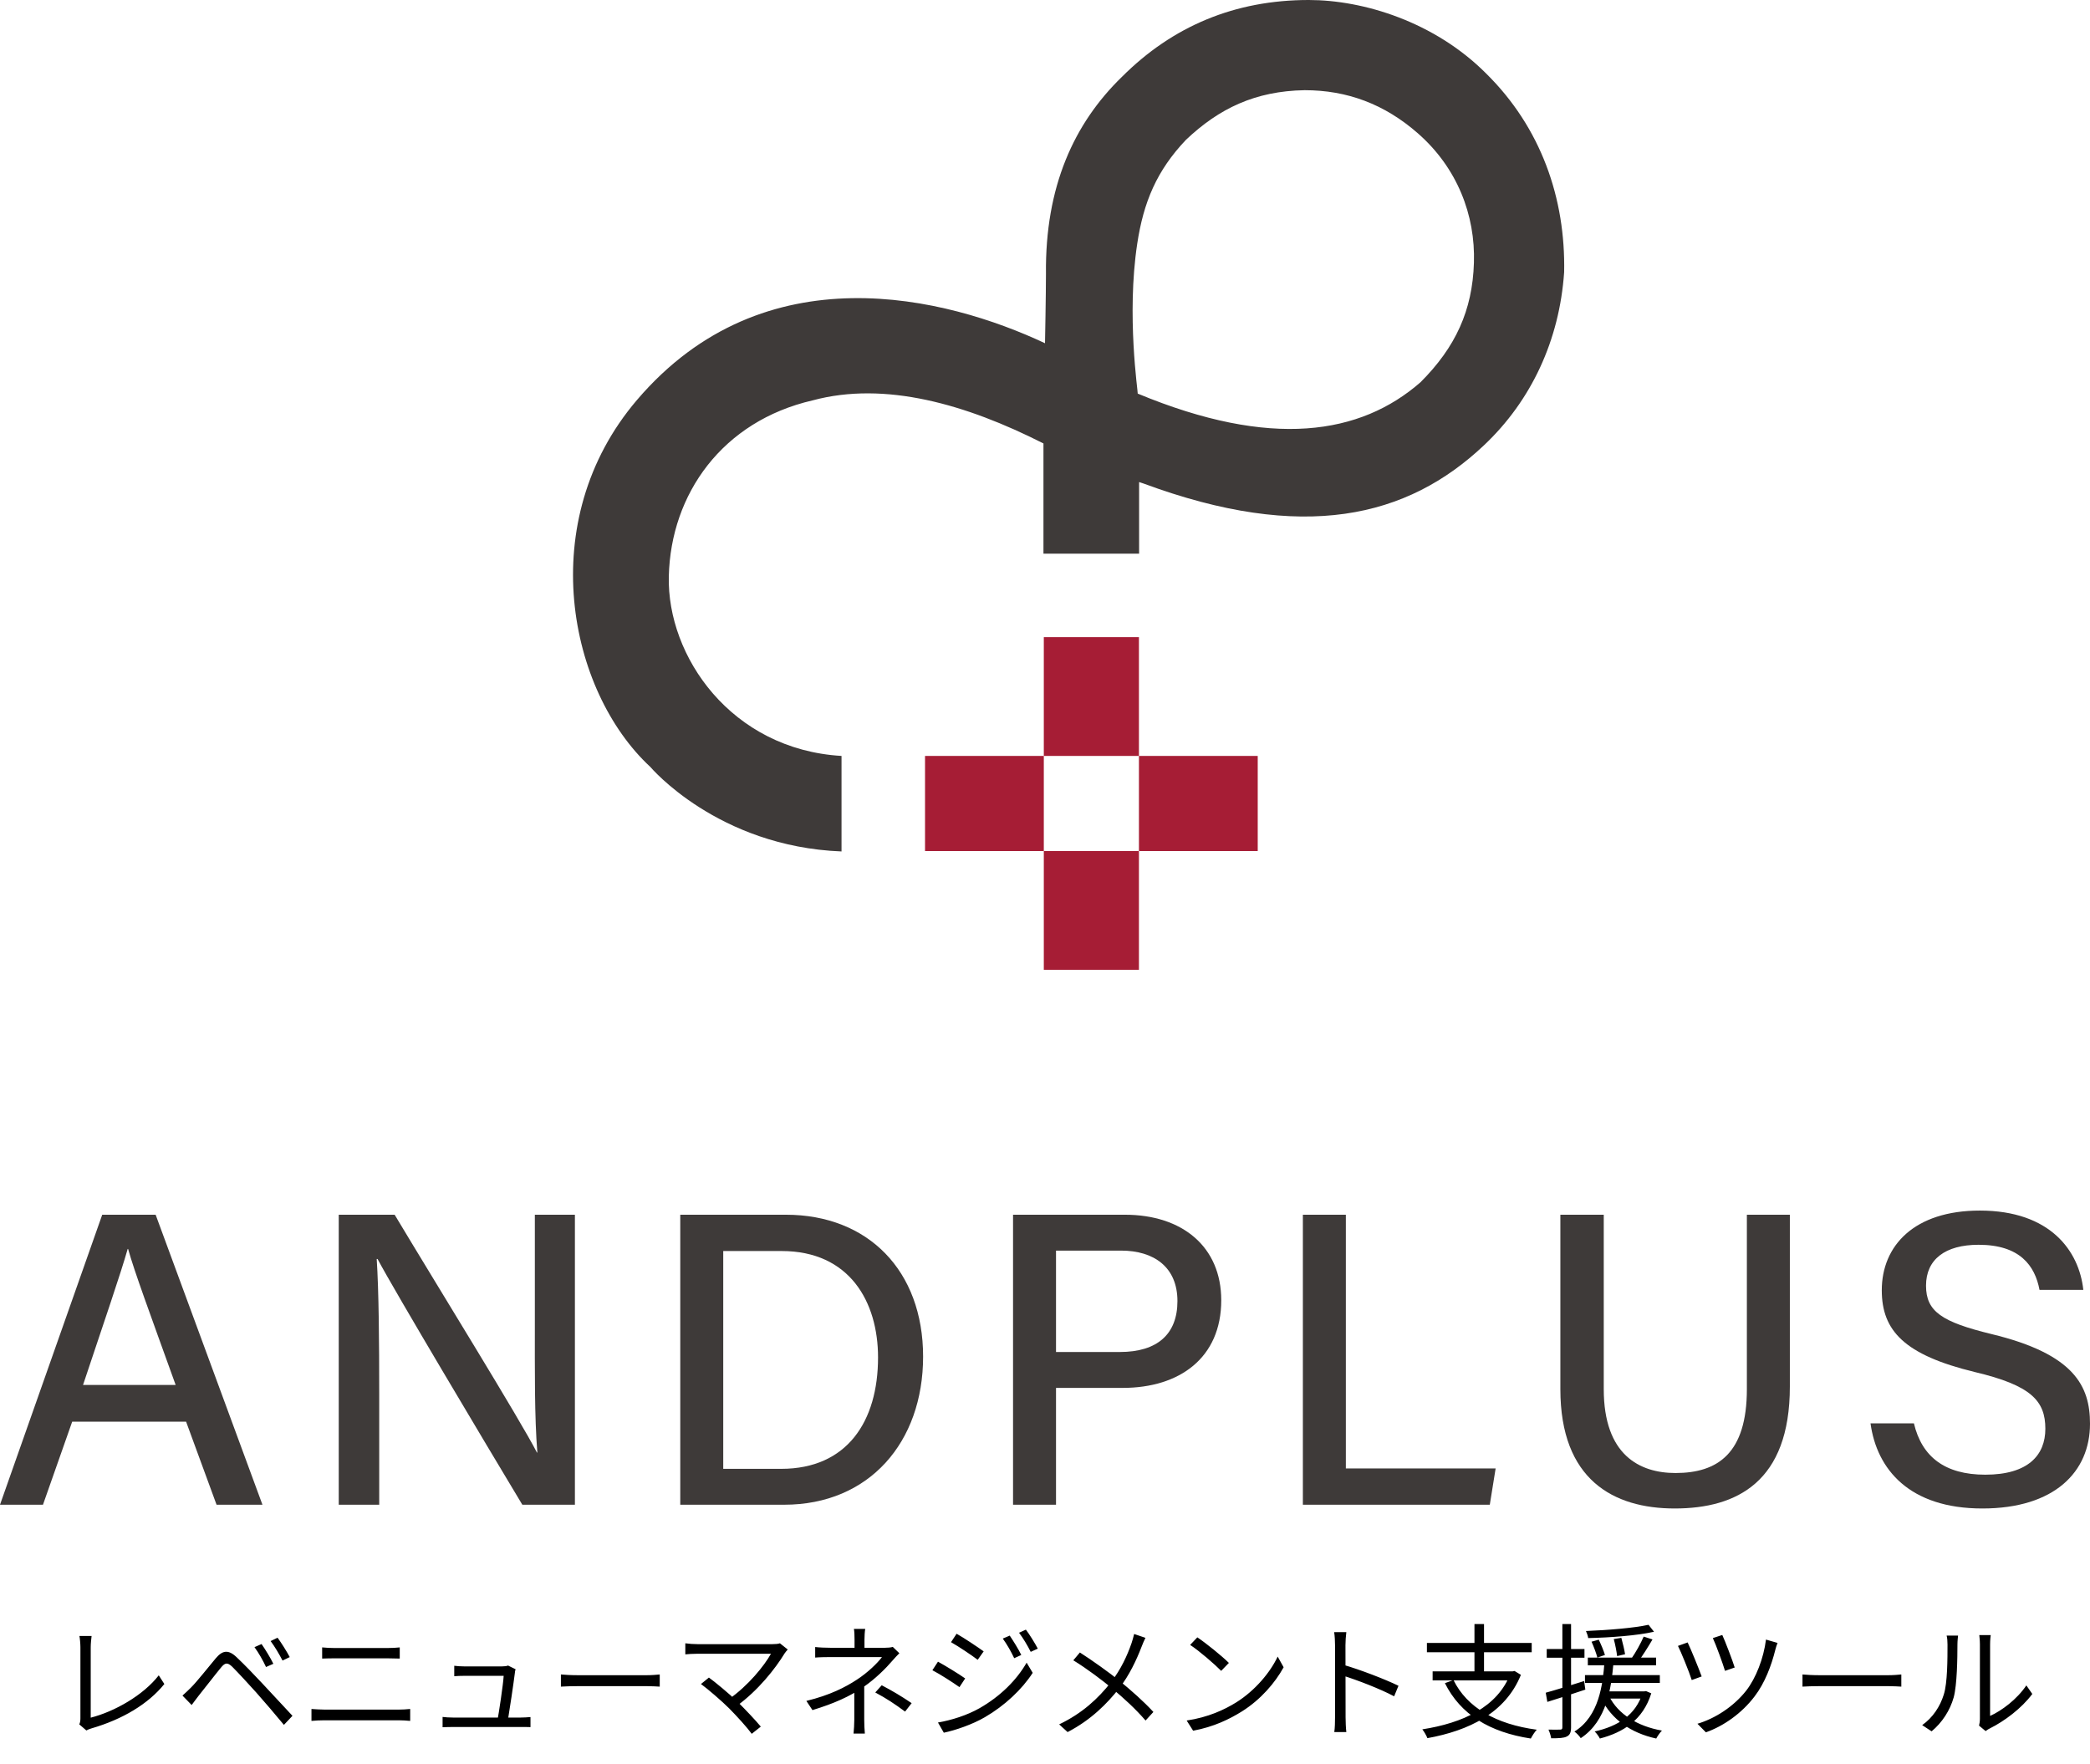
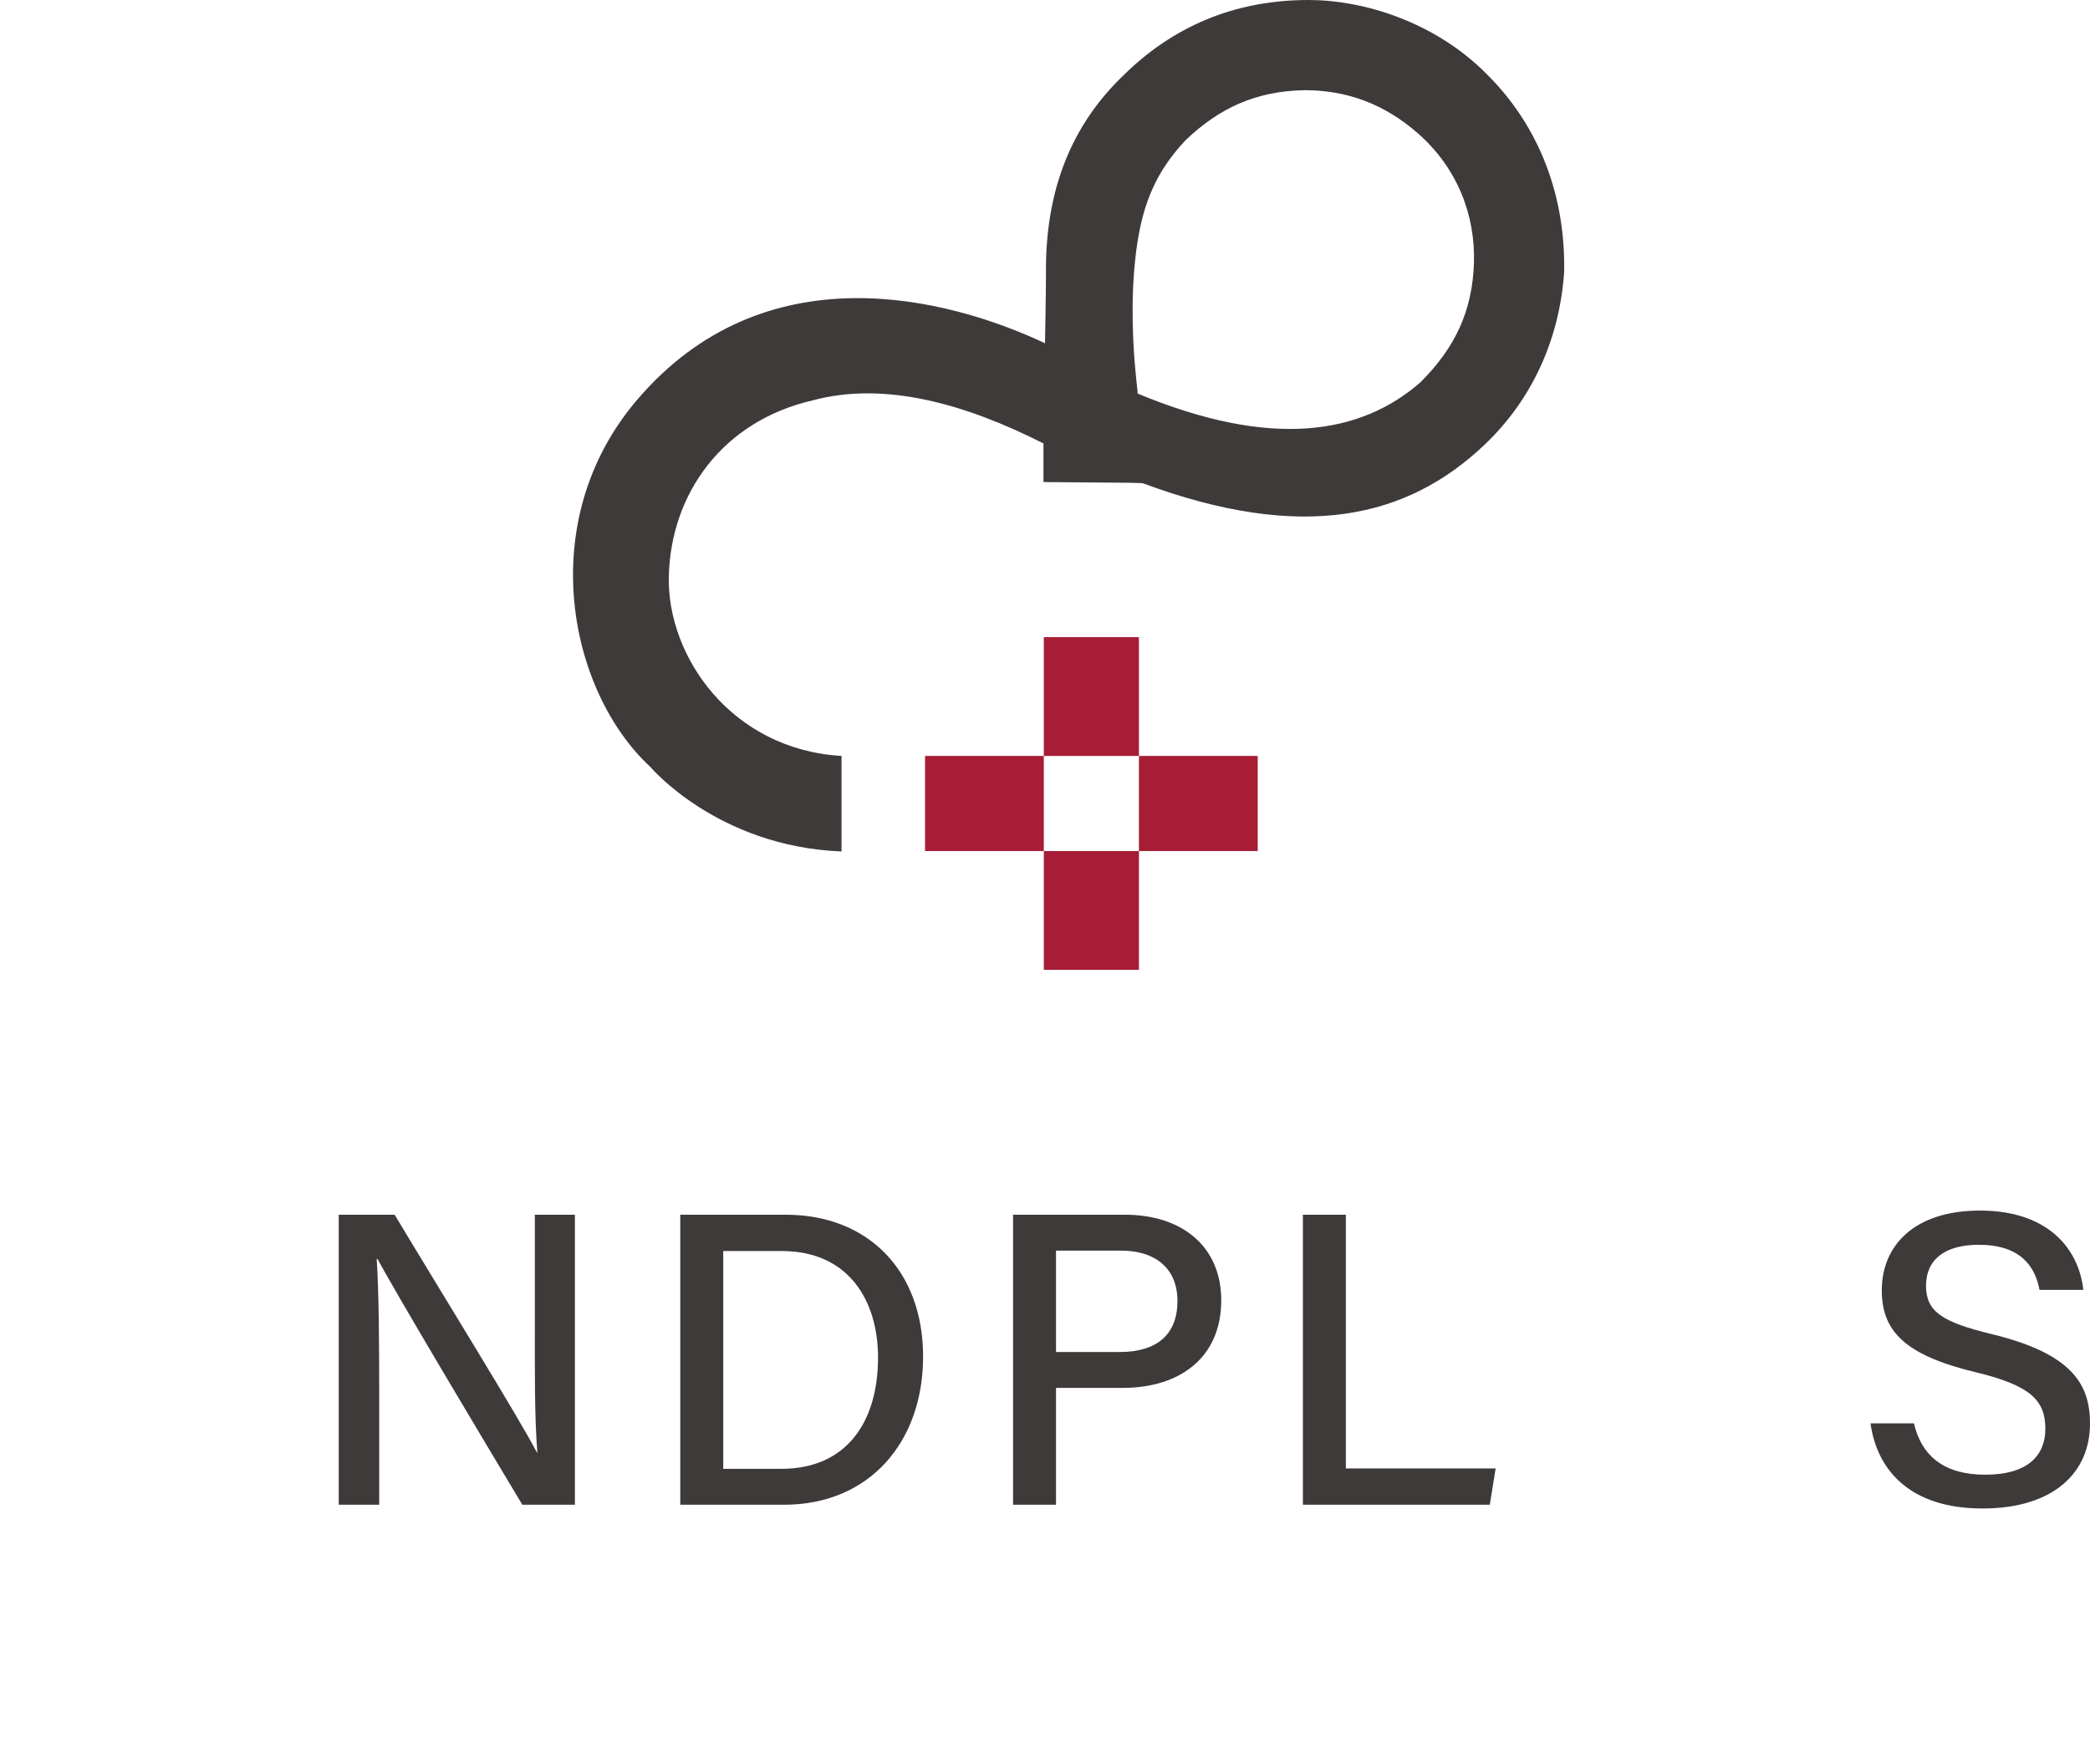
<svg xmlns="http://www.w3.org/2000/svg" width="404" height="341" viewBox="0 0 404 341" fill="none">
-   <path d="M310.009 234.805V268.519C310.009 281.262 316.946 284.73 323.882 284.73C332.028 284.73 337.673 280.939 337.673 268.519V234.805H345.981V268.033C345.981 286.423 335.739 291.585 323.72 291.585C311.863 291.585 301.621 286.018 301.621 268.519V234.805H310.009Z" fill="#3E3A39" />
  <path d="M369.963 275.131C371.495 281.584 375.932 285.053 383.756 285.053C392.063 285.053 395.369 281.262 395.369 276.179C395.369 270.776 392.628 267.792 381.739 265.212C368.109 261.905 363.752 257.227 363.752 249.403C363.752 240.774 370.044 234 382.706 234C396.338 234 401.902 241.823 402.708 249.323H394.24C393.353 244.645 390.449 240.612 382.464 240.612C376.013 240.612 372.303 243.436 372.303 248.517C372.303 253.518 375.367 255.534 384.965 257.873C401.015 261.745 404 267.954 404 275.214C404 284.488 397.144 291.586 383.19 291.586C369.076 291.586 362.785 284.004 361.575 275.133L369.963 275.131Z" fill="#3E3A39" />
-   <path d="M15.328 333.317C15.496 332.933 15.544 332.597 15.544 332.141C15.544 330.629 15.544 320.693 15.544 318.413C15.544 317.765 15.448 316.685 15.352 316.229H17.704C17.632 316.805 17.536 317.717 17.536 318.389C17.536 320.669 17.536 330.797 17.536 332.021C22.144 330.845 27.688 327.701 30.688 323.837L31.768 325.517C28.648 329.381 23.704 332.333 17.704 334.085C17.464 334.157 17.08 334.277 16.696 334.493L15.328 333.317ZM50.56 317.789C51.184 318.677 52.288 320.453 52.84 321.605L51.424 322.229C50.848 320.981 49.984 319.469 49.192 318.389L50.56 317.789ZM53.656 316.565C54.28 317.405 55.432 319.205 56.008 320.309L54.616 320.981C53.968 319.733 53.104 318.269 52.312 317.213L53.656 316.565ZM35.272 327.749C35.872 327.221 36.328 326.789 36.952 326.165C38.104 325.013 40.192 322.349 41.704 320.549C42.976 319.037 44.104 318.773 45.736 320.333C47.2 321.701 49.264 323.861 50.656 325.349C52.288 327.077 54.688 329.669 56.536 331.661L54.88 333.413C53.176 331.349 51.064 328.877 49.504 327.125C48.112 325.565 45.904 323.189 44.896 322.181C43.96 321.293 43.504 321.365 42.688 322.373C41.536 323.765 39.52 326.405 38.44 327.725C37.936 328.349 37.432 329.093 37.048 329.573L35.272 327.749ZM62.272 318.437C63.04 318.509 63.832 318.557 64.624 318.557C66.136 318.557 73.696 318.557 74.92 318.557C75.784 318.557 76.624 318.509 77.272 318.437V320.597C76.624 320.573 75.712 320.549 74.92 320.549C73.72 320.549 65.8 320.549 64.624 320.549C63.808 320.549 62.992 320.573 62.272 320.597V318.437ZM60.208 330.341C61.024 330.389 61.84 330.461 62.728 330.461C64.096 330.461 75.712 330.461 77.104 330.461C77.8 330.461 78.592 330.413 79.288 330.341V332.645C78.568 332.573 77.728 332.525 77.104 332.525C75.712 332.525 64.096 332.525 62.728 332.525C61.84 332.525 61 332.573 60.208 332.645V330.341ZM99.664 322.661C99.592 322.877 99.52 323.189 99.52 323.405C99.304 325.205 98.44 330.965 98.152 332.645H96.136C96.4 331.349 97.288 325.469 97.36 323.933C95.872 323.933 90.4 323.933 89.752 323.933C89.056 323.933 88.408 323.957 87.808 324.005V321.989C88.384 322.061 89.128 322.109 89.728 322.109C90.64 322.109 95.68 322.109 97.024 322.109C97.408 322.109 98.008 322.061 98.2 321.941L99.664 322.661ZM85.552 331.877C86.128 331.949 86.824 331.997 87.544 331.997C88.84 331.997 99.376 331.997 100.648 331.997C101.176 331.997 102.04 331.949 102.544 331.901V333.845C102.088 333.821 101.224 333.821 100.696 333.821C99.352 333.821 88.744 333.821 87.544 333.821C86.824 333.821 86.272 333.845 85.552 333.869V331.877ZM108.424 323.669C109.168 323.741 110.416 323.813 111.784 323.813C113.536 323.813 123.16 323.813 124.936 323.813C126.136 323.813 126.976 323.717 127.528 323.669V326.021C127.024 325.997 126.016 325.925 124.96 325.925C123.136 325.925 113.56 325.925 111.784 325.925C110.464 325.925 109.192 325.973 108.424 326.021V323.669ZM152.272 318.845C152.032 319.109 151.816 319.373 151.672 319.589C149.872 322.541 146.56 326.765 142.312 329.837L140.824 328.493C144.664 325.829 147.76 321.941 149.032 319.661C146.872 319.661 136.288 319.661 134.92 319.661C133.96 319.661 132.928 319.733 132.472 319.781V317.645C133.12 317.741 134.08 317.813 134.92 317.813C136.144 317.813 146.824 317.813 149.224 317.813C149.872 317.813 150.424 317.765 150.76 317.645L152.272 318.845ZM140.968 330.245C139.528 328.805 136.768 326.429 135.496 325.517L137.032 324.269C138.136 325.061 140.92 327.341 142.648 329.021C144.16 330.533 146.032 332.501 147.064 333.749L145.312 335.141C144.424 333.917 142.504 331.805 140.968 330.245ZM167.248 314.861C167.152 315.365 167.104 316.301 167.104 316.949C167.104 317.597 167.104 318.845 167.104 319.325H165.184C165.184 318.845 165.184 317.645 165.184 316.949C165.184 316.277 165.16 315.389 165.064 314.861H167.248ZM173.848 319.565C173.416 319.997 172.888 320.549 172.504 321.005C171.256 322.469 169.192 324.533 166.912 326.093C164.296 327.917 161.152 329.309 157.048 330.557L155.872 328.781C160.432 327.677 163.432 326.117 165.592 324.701C167.752 323.309 169.648 321.437 170.488 320.309C169.36 320.309 161.584 320.309 160.504 320.309C159.688 320.309 158.296 320.333 157.576 320.405V318.365C158.344 318.461 159.664 318.509 160.48 318.509C161.584 318.509 169.624 318.509 171.064 318.509C171.64 318.509 172.192 318.461 172.576 318.341L173.848 319.565ZM167.056 325.109C167.056 326.957 167.056 330.581 167.056 332.429C167.056 333.269 167.104 334.349 167.176 335.093H164.992C165.064 334.373 165.136 333.269 165.136 332.429C165.136 330.629 165.136 327.461 165.136 325.925L167.056 325.109ZM174.952 330.845C172.864 329.309 171.424 328.349 169.192 327.149L170.44 325.757C172.696 326.957 173.992 327.725 176.224 329.213L174.952 330.845ZM195.184 316.157C195.784 317.045 196.864 318.749 197.416 319.901L196.048 320.525C195.448 319.253 194.632 317.813 193.84 316.733L195.184 316.157ZM198.304 315.005C198.952 315.845 200.032 317.573 200.608 318.677L199.24 319.301C198.616 318.053 197.776 316.661 196.984 315.605L198.304 315.005ZM184.912 315.797C186.328 316.589 189.088 318.437 190.144 319.205L188.992 320.837C187.864 319.973 185.248 318.221 183.832 317.429L184.912 315.797ZM181.312 332.957C183.952 332.501 186.928 331.565 189.376 330.173C193.36 327.893 196.504 324.773 198.448 321.389L199.624 323.357C197.536 326.573 194.224 329.693 190.384 331.925C187.96 333.341 184.648 334.469 182.44 334.925L181.312 332.957ZM181.312 321.197C182.728 321.965 185.536 323.693 186.568 324.437L185.464 326.117C184.288 325.277 181.696 323.597 180.232 322.853L181.312 321.197ZM221.416 316.589C221.176 317.045 220.84 317.861 220.648 318.365C219.736 320.741 218.296 323.861 216.328 326.357C214.024 329.285 210.904 332.453 206.368 334.805L204.736 333.317C209.2 331.181 212.272 328.325 214.744 325.181C216.712 322.637 217.912 319.973 218.728 317.621C218.896 317.141 219.112 316.349 219.232 315.845L221.416 316.589ZM208.744 319.421C211.12 320.933 214.456 323.333 216.28 324.797C218.68 326.765 221.056 328.853 222.952 330.917L221.44 332.573C219.448 330.269 217.36 328.373 214.96 326.357C213.232 324.917 210.112 322.541 207.472 320.933L208.744 319.421ZM231.448 316.493C233.128 317.621 236.224 320.117 237.544 321.437L236.056 322.973C234.832 321.725 231.856 319.133 230.056 317.957L231.448 316.493ZM229.384 332.573C233.56 331.949 236.68 330.485 238.96 329.069C242.68 326.741 245.584 323.189 246.976 320.213L248.128 322.277C246.496 325.253 243.712 328.517 240.088 330.797C237.664 332.309 234.64 333.797 230.632 334.541L229.384 332.573ZM258.064 331.949C258.064 330.605 258.064 319.997 258.064 318.005C258.064 317.309 258.016 316.253 257.896 315.485H260.248C260.152 316.229 260.08 317.261 260.08 318.005C260.08 321.725 260.104 330.821 260.104 331.949C260.104 332.717 260.152 334.013 260.248 334.805H257.92C258.04 334.037 258.064 332.837 258.064 331.949ZM259.648 321.797C262.816 322.709 267.664 324.557 270.328 325.853L269.488 327.893C266.752 326.429 262.264 324.725 259.648 323.909V321.797ZM280.96 324.749C283.576 330.077 289.192 333.293 297.064 334.349C296.656 334.757 296.176 335.549 295.912 336.053C287.896 334.829 282.304 331.373 279.304 325.349L280.96 324.749ZM276.928 323.069H292.576V324.821H276.928V323.069ZM275.824 317.573H296.08V319.373H275.824V317.573ZM285.016 313.925H286.864V323.885H285.016V313.925ZM292 323.069H292.408L292.768 322.997L293.992 323.741C291.016 331.133 283.888 334.541 275.92 335.981C275.752 335.525 275.272 334.685 274.936 334.277C282.736 333.053 289.504 330.005 292 323.429V323.069ZM306.928 320.405H320.128V321.893H306.928V320.405ZM306.376 323.789H320.848V325.301H306.376V323.789ZM309.688 326.933H317.92V328.325H309.688V326.933ZM307.648 317.333L309.04 316.949C309.496 317.885 310.024 319.157 310.24 319.901L308.776 320.405C308.56 319.589 308.08 318.293 307.648 317.333ZM311.944 316.829L313.408 316.589C313.696 317.621 314.008 318.965 314.128 319.757L312.592 320.117C312.496 319.277 312.232 317.885 311.944 316.829ZM318.664 314.069L319.72 315.413C316.456 316.157 311.224 316.541 307 316.637C306.952 316.229 306.736 315.629 306.568 315.269C310.744 315.101 315.856 314.693 318.664 314.069ZM311.056 327.893C312.76 331.301 316.48 333.677 321.256 334.517C320.872 334.901 320.392 335.597 320.152 336.053C315.208 334.973 311.512 332.333 309.544 328.349L311.056 327.893ZM317.728 316.349L319.432 316.901C318.568 318.365 317.512 320.069 316.648 321.197L315.304 320.669C316.144 319.493 317.176 317.645 317.728 316.349ZM317.512 326.933H317.872L318.184 326.885L319.192 327.317C317.608 332.405 313.864 334.853 309.256 336.053C309.064 335.645 308.584 334.997 308.248 334.685C312.688 333.701 316.192 331.541 317.512 327.221V326.933ZM310.144 321.365H311.896C311.464 326.141 310.648 332.645 305.56 335.981C305.296 335.573 304.768 334.997 304.336 334.709C309.16 331.709 309.808 325.517 310.144 321.365ZM298.792 327.197C300.664 326.693 303.448 325.805 306.208 324.941L306.448 326.597C303.88 327.461 301.192 328.325 299.104 328.973L298.792 327.197ZM298.984 318.749H306.28V320.429H298.984V318.749ZM302.008 313.925H303.688V333.893C303.688 334.901 303.448 335.381 302.848 335.669C302.296 335.957 301.36 336.005 299.848 336.005C299.776 335.573 299.56 334.829 299.32 334.325C300.376 334.349 301.288 334.349 301.576 334.325C301.864 334.325 302.008 334.253 302.008 333.893V313.925ZM332.92 316.037C333.448 317.165 334.912 320.981 335.32 322.325L333.448 322.973C333.04 321.605 331.696 317.909 331.096 316.637L332.92 316.037ZM343.6 317.573C343.432 317.957 343.264 318.557 343.168 318.917C342.424 321.917 341.152 325.325 339.16 327.917C336.688 331.181 333.16 333.653 329.752 334.853L328.12 333.197C331.528 332.189 335.104 329.885 337.528 326.813C339.424 324.389 340.912 320.549 341.368 316.925L343.6 317.573ZM326.224 317.477C326.872 318.821 328.36 322.469 328.936 324.053L327.016 324.749C326.56 323.261 324.904 319.205 324.352 318.149L326.224 317.477ZM348.424 323.669C349.168 323.741 350.416 323.813 351.784 323.813C353.536 323.813 363.16 323.813 364.936 323.813C366.136 323.813 366.976 323.717 367.528 323.669V326.021C367.024 325.997 366.016 325.925 364.96 325.925C363.136 325.925 353.56 325.925 351.784 325.925C350.464 325.925 349.192 325.973 348.424 326.021V323.669ZM382.552 333.557C382.648 333.197 382.72 332.693 382.72 332.213C382.72 331.109 382.72 319.349 382.72 317.837C382.72 316.925 382.6 316.253 382.6 316.061H384.808C384.784 316.253 384.688 316.949 384.688 317.861C384.688 319.349 384.688 330.965 384.688 331.685C386.92 330.677 389.872 328.493 391.696 325.781L392.848 327.437C390.76 330.245 387.448 332.693 384.664 334.085C384.256 334.277 384.016 334.493 383.824 334.613L382.552 333.557ZM371.56 333.461C373.6 332.021 375.016 329.885 375.736 327.557C376.456 325.349 376.456 320.573 376.456 317.885C376.456 317.189 376.408 316.661 376.288 316.157H378.496C378.472 316.421 378.376 317.165 378.376 317.861C378.376 320.525 378.304 325.685 377.656 328.085C376.936 330.653 375.4 332.981 373.384 334.661L371.56 333.461Z" fill="black" />
  <path d="M220.158 164.507H201.77V187.468H220.158V164.507Z" fill="#A61D35" />
  <path d="M220.158 123.157H201.77V146.119H220.158V123.157Z" fill="#A61D35" />
  <path d="M201.77 146.119H178.809V164.507H201.77V146.119Z" fill="#A61D35" />
  <path d="M243.12 146.119H220.158V164.507H243.12V146.119Z" fill="#A61D35" />
-   <path d="M287.214 14.148C277.291 4.226 263.58 0 252.981 0C238.689 0 226.66 5.063 216.87 14.855C207.605 23.852 202.002 36.074 202.186 52.95C202.187 56.742 202.002 66.347 202.002 66.347C182.949 57.401 147.775 48.4 123.11 77.335C103.165 100.733 109.859 133.583 125.726 148.262C125.726 148.262 138.698 163.641 162.668 164.583V146.119C141.365 144.864 128.918 126.882 129.283 111.404C129.658 95.471 139.639 81.416 157.074 77.394C171.104 73.606 186.82 78.172 201.702 85.719V107.019H220.191V93.178C220.558 93.318 220.656 93.319 221.023 93.455C251.903 104.881 272.011 100.106 286.856 86.071C295.984 77.467 301.45 65.775 302.351 52.611C302.636 38.408 297.928 24.681 287.214 14.148ZM274.591 73.883C262.978 84.03 245.728 86.801 219.924 76.082C220.005 75.856 217.73 61.006 219.823 47.147C221.042 39.07 223.592 32.979 229.259 27.016C235.674 20.949 242.631 17.601 252.186 17.433C260.384 17.433 267.616 20.111 274.067 25.761C281.67 32.418 285.209 41.557 284.912 50.798C284.634 60.022 281.339 67.134 274.591 73.883Z" fill="#3E3A39" />
-   <path d="M13.954 274.809L8.307 290.857H0L19.76 234.803H30.085L50.732 290.857H41.86L35.973 274.809H13.954ZM33.956 267.711C28.875 253.596 25.971 245.772 24.762 241.417H24.681C23.309 246.257 20.083 255.613 16.05 267.711H33.956Z" fill="#3E3A39" />
+   <path d="M287.214 14.148C277.291 4.226 263.58 0 252.981 0C238.689 0 226.66 5.063 216.87 14.855C207.605 23.852 202.002 36.074 202.186 52.95C202.187 56.742 202.002 66.347 202.002 66.347C182.949 57.401 147.775 48.4 123.11 77.335C103.165 100.733 109.859 133.583 125.726 148.262C125.726 148.262 138.698 163.641 162.668 164.583V146.119C141.365 144.864 128.918 126.882 129.283 111.404C129.658 95.471 139.639 81.416 157.074 77.394C171.104 73.606 186.82 78.172 201.702 85.719V107.019V93.178C220.558 93.318 220.656 93.319 221.023 93.455C251.903 104.881 272.011 100.106 286.856 86.071C295.984 77.467 301.45 65.775 302.351 52.611C302.636 38.408 297.928 24.681 287.214 14.148ZM274.591 73.883C262.978 84.03 245.728 86.801 219.924 76.082C220.005 75.856 217.73 61.006 219.823 47.147C221.042 39.07 223.592 32.979 229.259 27.016C235.674 20.949 242.631 17.601 252.186 17.433C260.384 17.433 267.616 20.111 274.067 25.761C281.67 32.418 285.209 41.557 284.912 50.798C284.634 60.022 281.339 67.134 274.591 73.883Z" fill="#3E3A39" />
  <path d="M65.479 290.859V234.805H76.287C84.111 247.87 100.725 274.728 103.791 280.776H103.871C103.307 273.841 103.387 264.888 103.387 255.694V234.805H111.13V290.859H100.967C93.789 278.922 76.368 249.726 72.98 243.354H72.819C73.222 249.482 73.303 259.323 73.303 269.486V290.859H65.479Z" fill="#3E3A39" />
  <path d="M131.496 234.803H151.901C167.79 234.803 178.437 245.611 178.437 262.227C178.437 278.762 168.032 290.859 151.579 290.859H131.496V234.803ZM139.803 283.922H151.015C163.758 283.922 169.727 274.728 169.727 262.388C169.727 251.661 164.241 241.82 151.095 241.82H139.803V283.922Z" fill="#3E3A39" />
  <path d="M195.823 234.803H217.438C228.568 234.803 236.069 241.014 236.069 251.337C236.069 262.469 228.004 268.275 217.034 268.275H204.13V290.857H195.823V234.803ZM204.13 261.339H216.47C223.729 261.339 227.601 257.87 227.601 251.498C227.601 244.885 223.004 241.739 216.712 241.739H204.13V261.339Z" fill="#3E3A39" />
  <path d="M251.847 234.805H260.155V283.84H289.109L287.98 290.859H251.847V234.805Z" fill="#3E3A39" />
</svg>